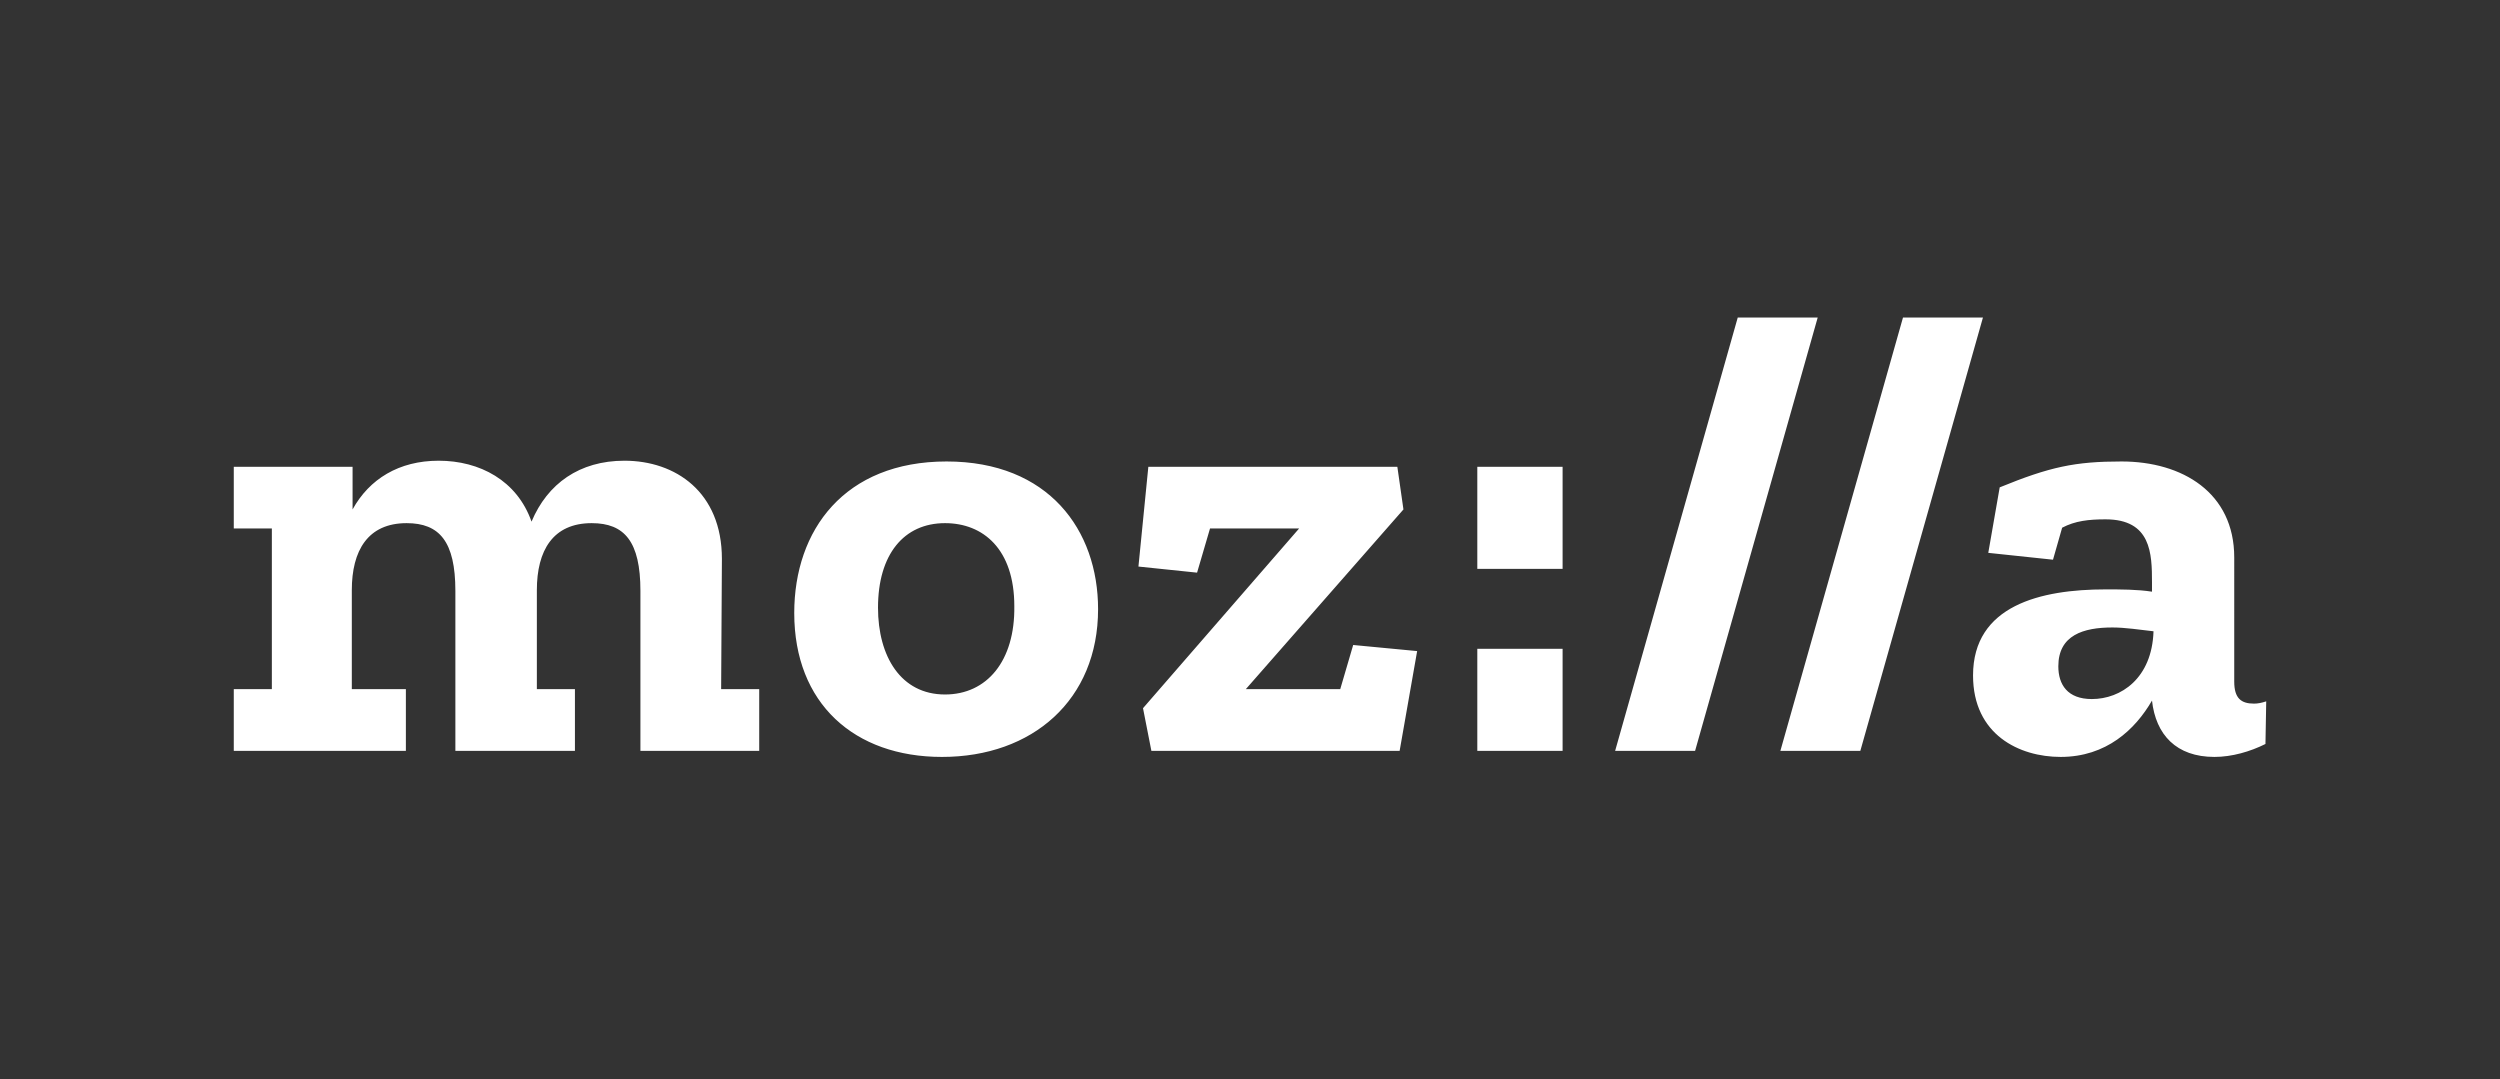
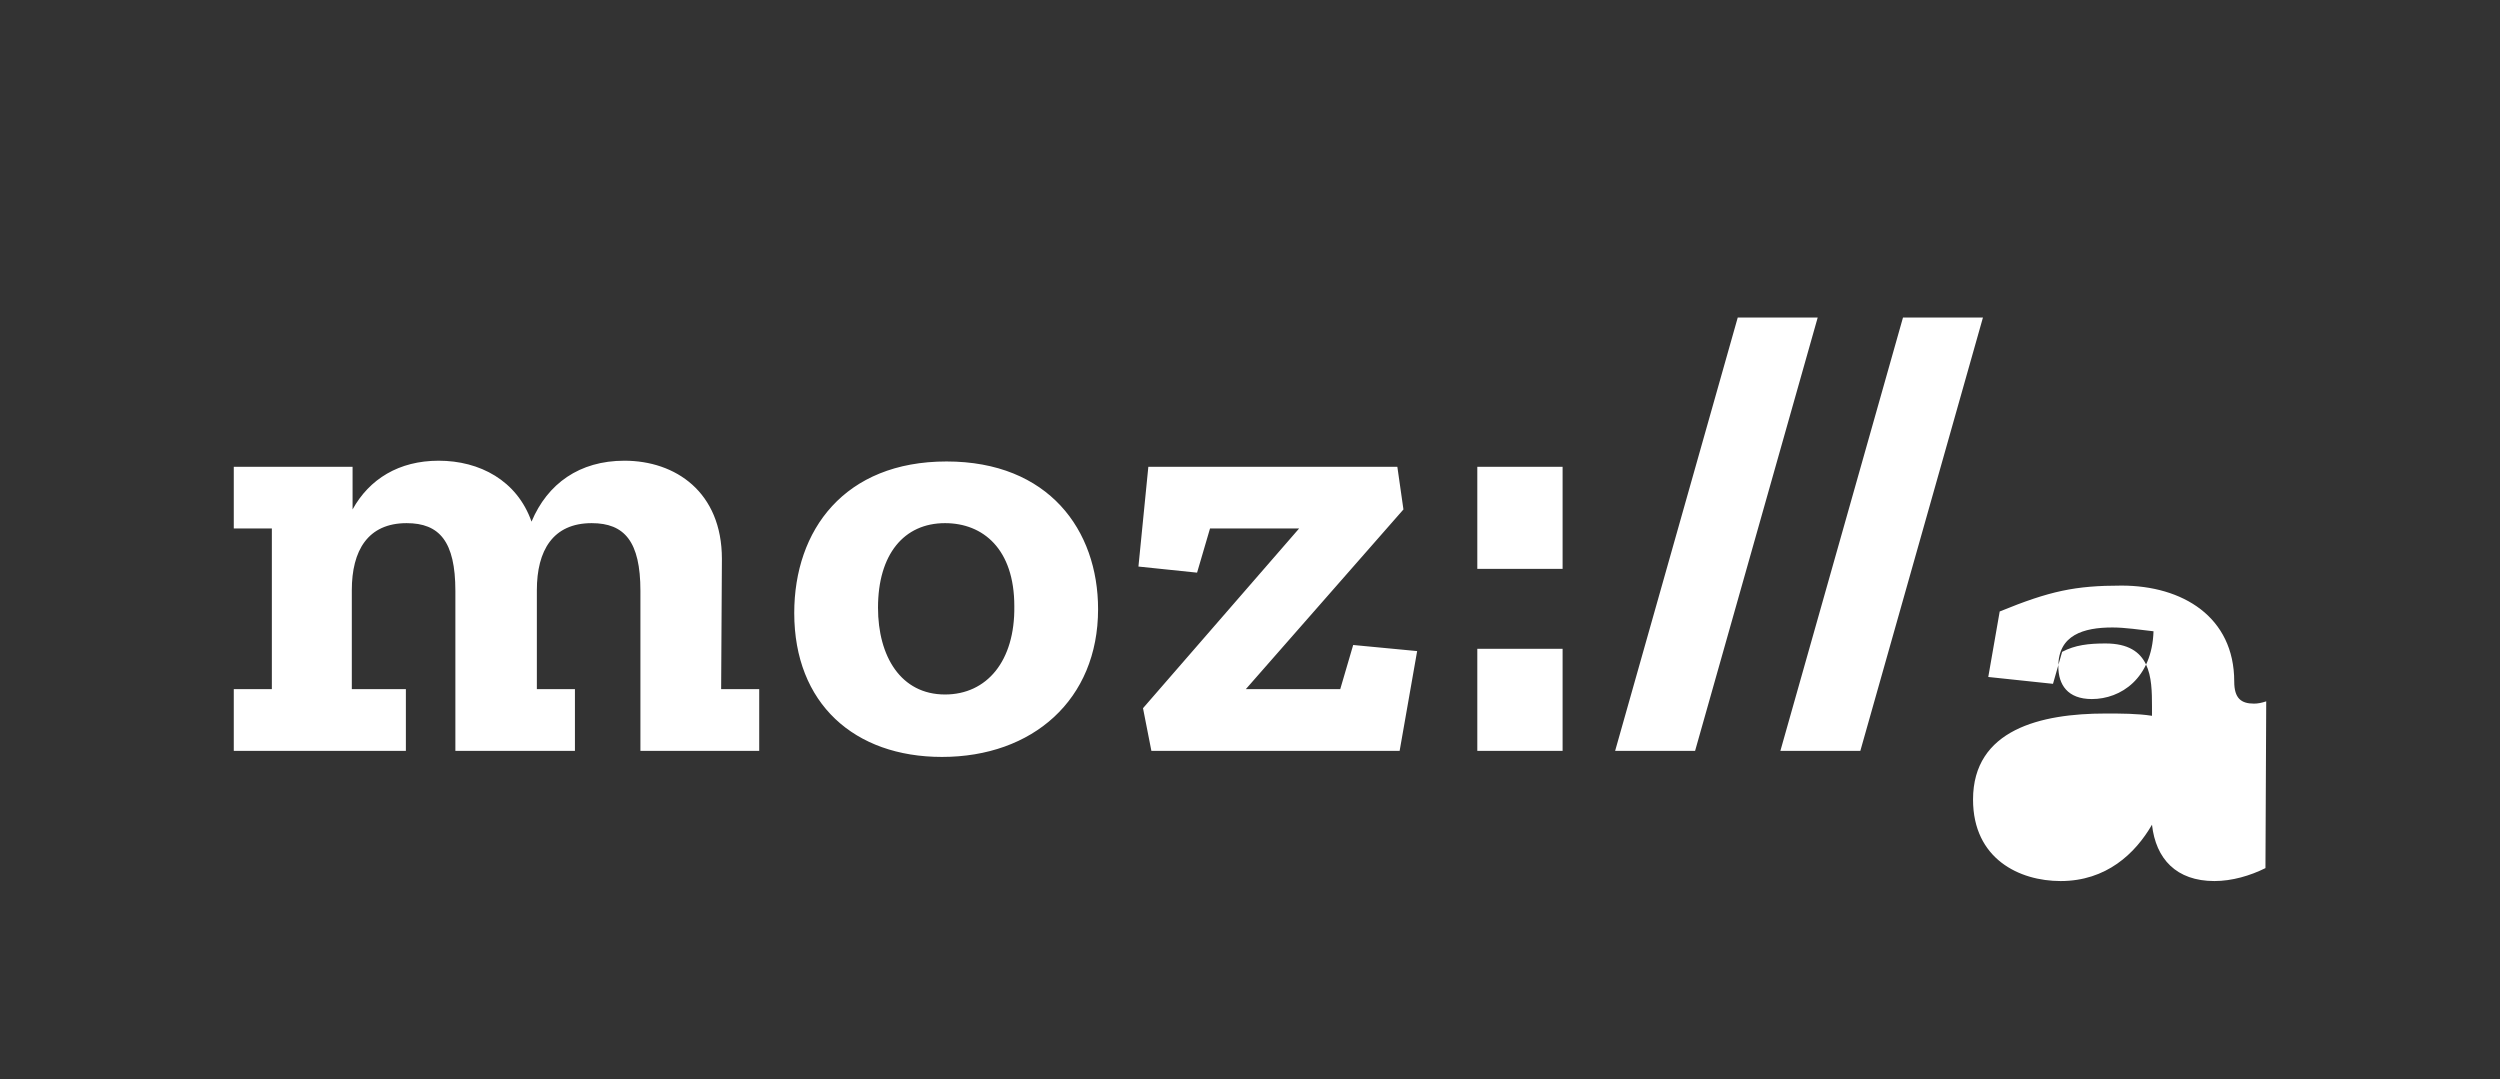
<svg xmlns="http://www.w3.org/2000/svg" version="1.1" id="Ebene_1" x="0px" y="0px" viewBox="0 0 328.3 141.7" style="enable-background:new 0 0 328.3 141.7;" xml:space="preserve">
  <rect x="0" y="0" width="328.3" height="141.7" fill="#333333" stroke="none" />
  <style type="text/css">
	.st0{fill:none;}
	.st1{fill:#FFFFFF;}
</style>
-   <rect class="st0" width="328.3" height="141.7" />
-   <path class="st1" d="M297.6,92.1c-0.6,0.2-1.1,0.3-1.6,0.3c-1.7,0-2.6-0.7-2.6-2.9V73.2c0-8.5-6.8-12.6-14.8-12.6  c-6.1,0-9.4,0.7-16,3.4l-1.5,8.6l8.5,0.9l1.2-4.2c1.7-0.9,3.5-1.1,5.7-1.1c6,0,6.1,4.5,6.1,8.3v1.2c-1.9-0.3-4.1-0.3-6.1-0.3  c-8.5,0-17.4,2.1-17.4,11.3c0,7.8,6.1,10.7,11.5,10.7c6,0,9.8-3.6,12-7.4c0.5,4.5,3.2,7.4,8.2,7.4c2.3,0,4.7-0.7,6.7-1.7L297.6,92.1  z M274.7,91.8c-3.2,0-4.4-1.9-4.4-4.3c0-4.1,3.3-5.1,7.1-5.1c1.7,0,3.6,0.3,5.4,0.5C282.6,89.1,278.5,91.8,274.7,91.8L274.7,91.8z   M260.4,41.7l-16.1,56.9h-10.5l16.1-56.9H260.4z M238.7,41.7l-16.1,56.9h-10.5l16.1-56.9H238.7z M194,61.3h11.2v13.4H194V61.3z   M194,85.2h11.2v13.4H194V85.2z M177.7,84.7l8.4,0.8l-2.3,13.1h-32.6l-1.1-5.6l20.5-23.6h-11.7l-1.7,5.8l-7.7-0.8l1.3-13.1h32.7  l0.8,5.6l-20.7,23.6H176L177.7,84.7z M124.3,60.6c-13.4,0-20,9-20,19.9c0,11.9,7.9,18.9,19.4,18.9c11.9,0,20.5-7.5,20.5-19.4  C144.2,69.6,137.7,60.6,124.3,60.6L124.3,60.6z M124.1,91.2c-5.8,0-8.8-5-8.8-11.4c0-7,3.4-11.1,8.8-11.1c5,0,9.1,3.4,9.1,10.9  C133.3,86.8,129.6,91.2,124.1,91.2L124.1,91.2z M94.7,90.5h5v8.1H84.1v-21c0-6.5-2.1-8.9-6.4-8.9c-5.1,0-7.2,3.6-7.2,8.8v13h5v8.1  H59.8v-21c0-6.5-2.1-8.9-6.4-8.9c-5.1,0-7.2,3.6-7.2,8.8v13h7.1v8.1H30.7v-8.1h5V69.4h-5v-8.1h15.6v5.6c2.2-4,6.1-6.4,11.3-6.4  c5.4,0,10.3,2.6,12.2,8c2.1-5,6.3-8,12.2-8c6.7,0,12.8,4.1,12.8,12.9L94.7,90.5L94.7,90.5z" />
+   <path class="st1" d="M297.6,92.1c-0.6,0.2-1.1,0.3-1.6,0.3c-1.7,0-2.6-0.7-2.6-2.9c0-8.5-6.8-12.6-14.8-12.6  c-6.1,0-9.4,0.7-16,3.4l-1.5,8.6l8.5,0.9l1.2-4.2c1.7-0.9,3.5-1.1,5.7-1.1c6,0,6.1,4.5,6.1,8.3v1.2c-1.9-0.3-4.1-0.3-6.1-0.3  c-8.5,0-17.4,2.1-17.4,11.3c0,7.8,6.1,10.7,11.5,10.7c6,0,9.8-3.6,12-7.4c0.5,4.5,3.2,7.4,8.2,7.4c2.3,0,4.7-0.7,6.7-1.7L297.6,92.1  z M274.7,91.8c-3.2,0-4.4-1.9-4.4-4.3c0-4.1,3.3-5.1,7.1-5.1c1.7,0,3.6,0.3,5.4,0.5C282.6,89.1,278.5,91.8,274.7,91.8L274.7,91.8z   M260.4,41.7l-16.1,56.9h-10.5l16.1-56.9H260.4z M238.7,41.7l-16.1,56.9h-10.5l16.1-56.9H238.7z M194,61.3h11.2v13.4H194V61.3z   M194,85.2h11.2v13.4H194V85.2z M177.7,84.7l8.4,0.8l-2.3,13.1h-32.6l-1.1-5.6l20.5-23.6h-11.7l-1.7,5.8l-7.7-0.8l1.3-13.1h32.7  l0.8,5.6l-20.7,23.6H176L177.7,84.7z M124.3,60.6c-13.4,0-20,9-20,19.9c0,11.9,7.9,18.9,19.4,18.9c11.9,0,20.5-7.5,20.5-19.4  C144.2,69.6,137.7,60.6,124.3,60.6L124.3,60.6z M124.1,91.2c-5.8,0-8.8-5-8.8-11.4c0-7,3.4-11.1,8.8-11.1c5,0,9.1,3.4,9.1,10.9  C133.3,86.8,129.6,91.2,124.1,91.2L124.1,91.2z M94.7,90.5h5v8.1H84.1v-21c0-6.5-2.1-8.9-6.4-8.9c-5.1,0-7.2,3.6-7.2,8.8v13h5v8.1  H59.8v-21c0-6.5-2.1-8.9-6.4-8.9c-5.1,0-7.2,3.6-7.2,8.8v13h7.1v8.1H30.7v-8.1h5V69.4h-5v-8.1h15.6v5.6c2.2-4,6.1-6.4,11.3-6.4  c5.4,0,10.3,2.6,12.2,8c2.1-5,6.3-8,12.2-8c6.7,0,12.8,4.1,12.8,12.9L94.7,90.5L94.7,90.5z" />
</svg>